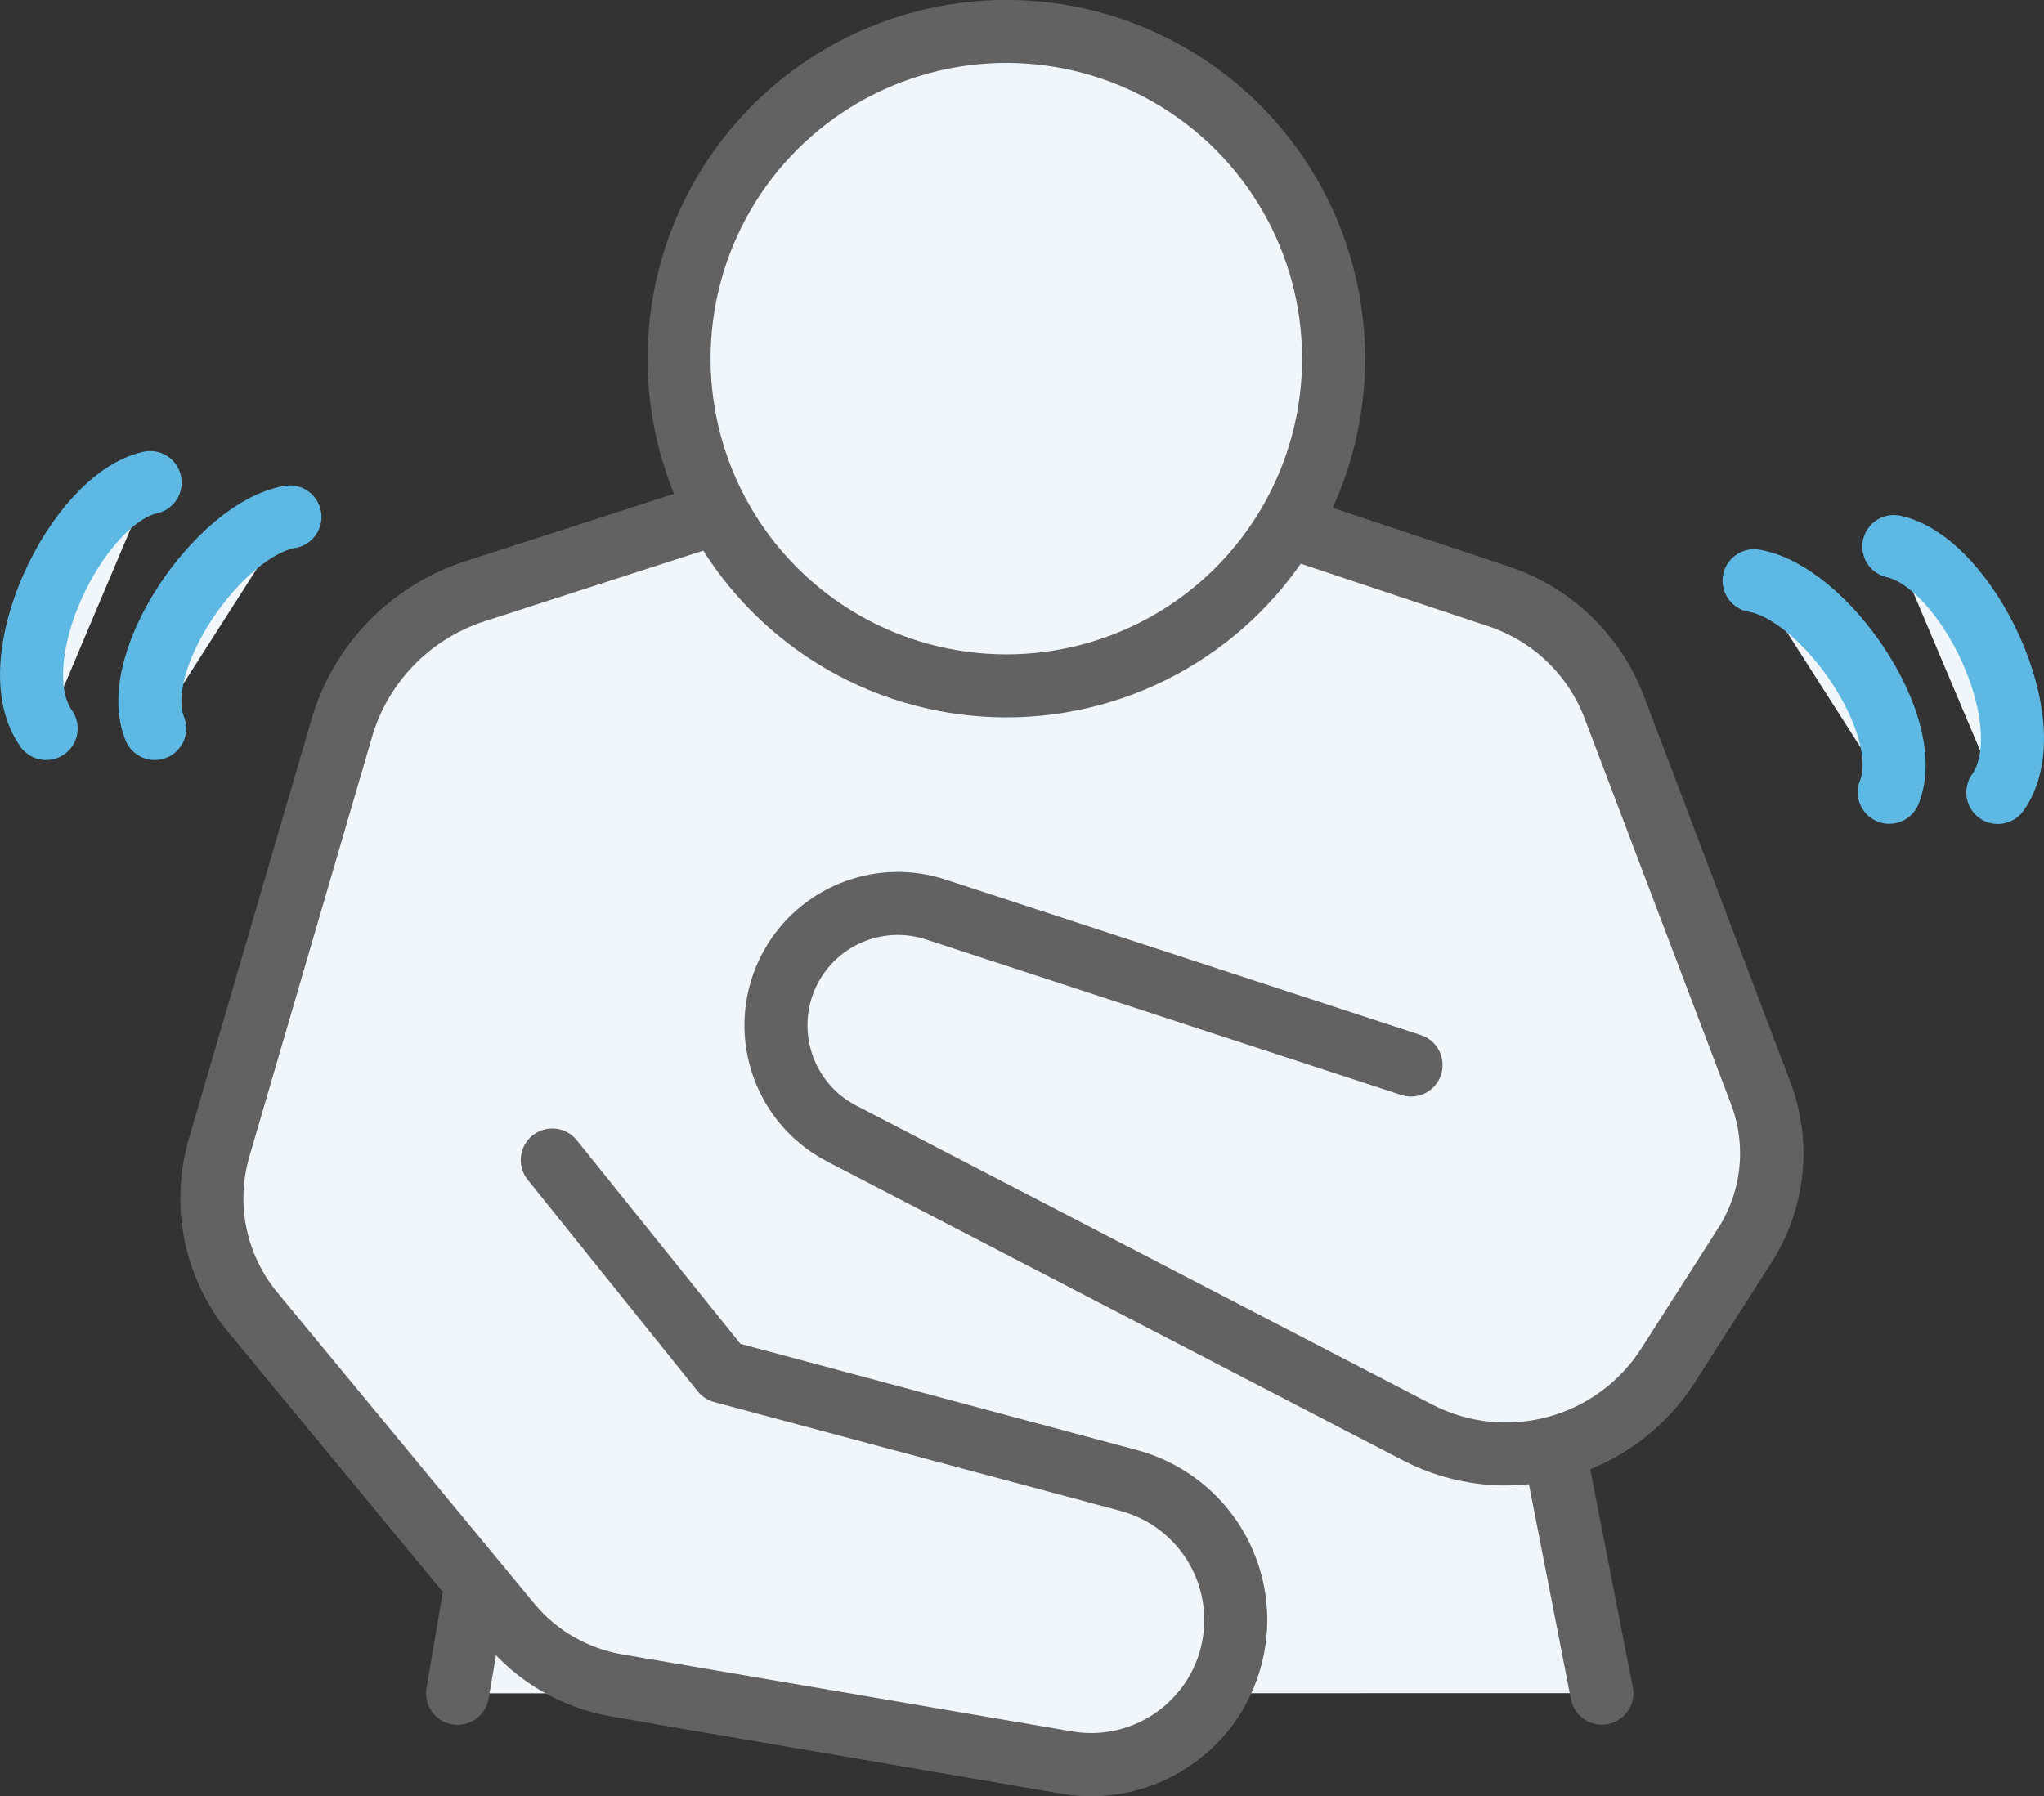
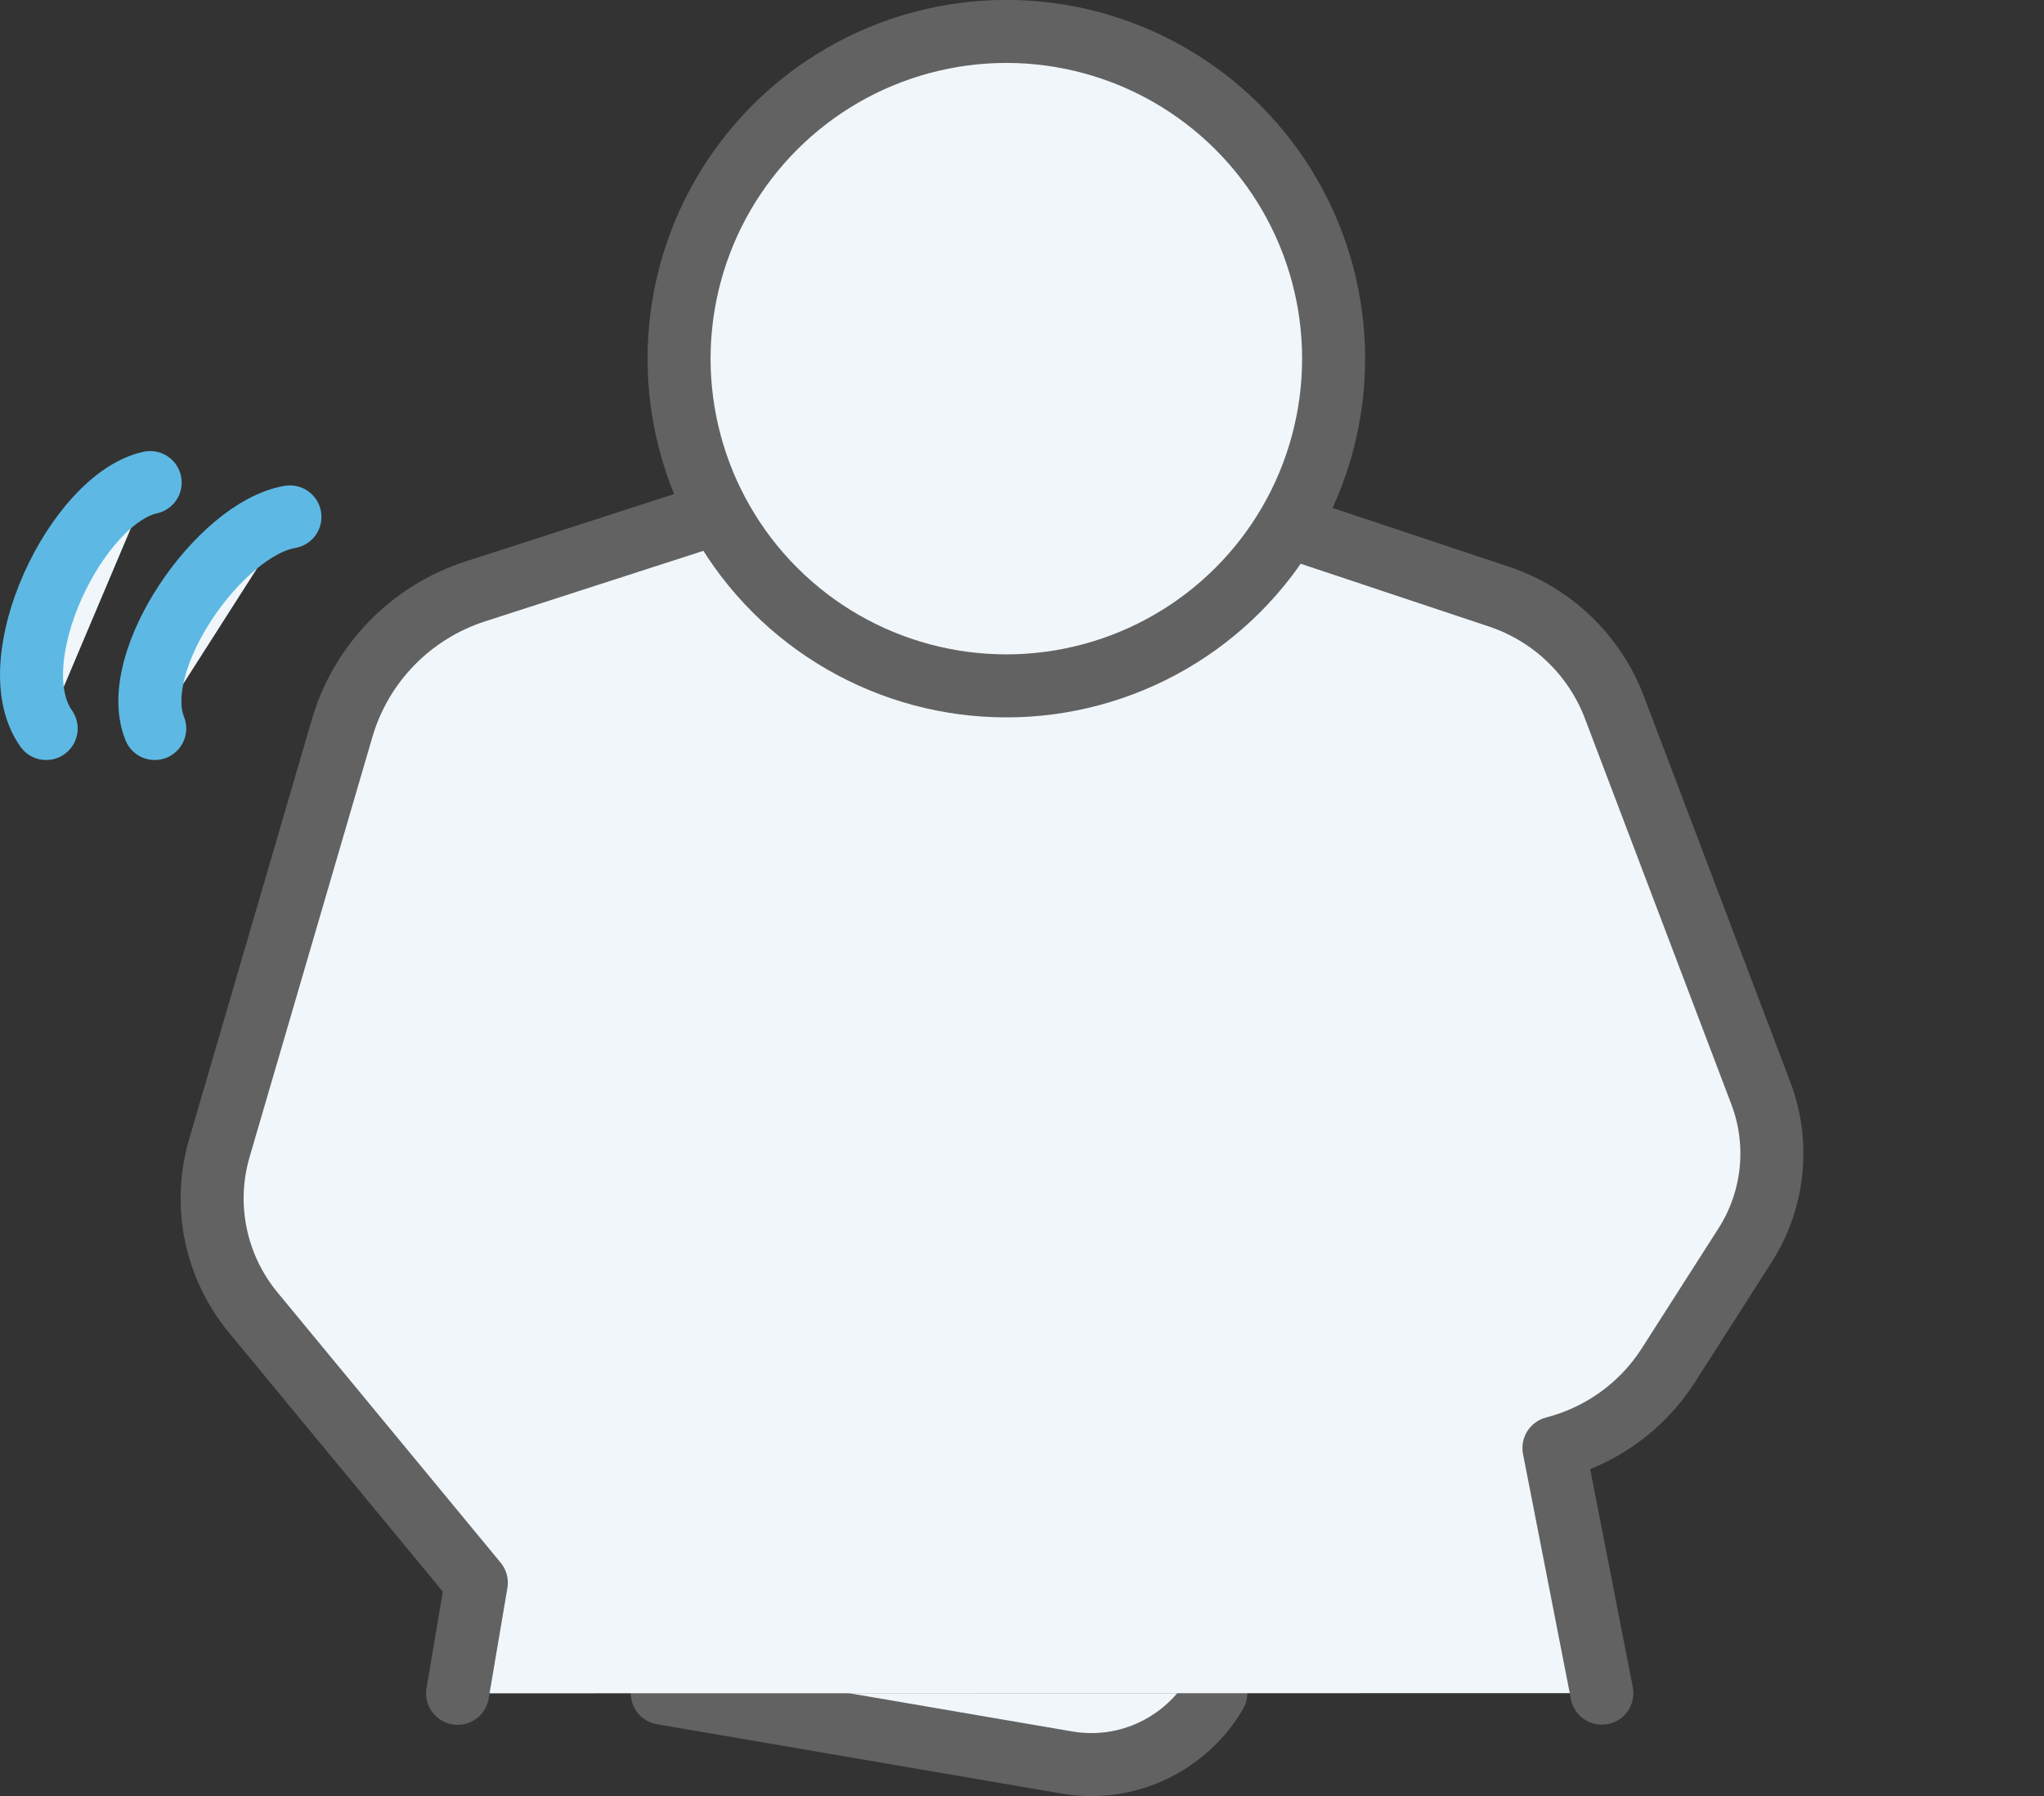
<svg xmlns="http://www.w3.org/2000/svg" id="Layer_2" data-name="Layer 2" viewBox="0 0 129.72 114">
  <rect x="0" y="0" width="129.72" height="114" fill="#333333" stroke="none" />
  <defs>
    <style>
      .cls-1, .cls-2 {
        stroke-linecap: round;
        stroke-linejoin: round;
        stroke-width: 4px;
      }

      .cls-1, .cls-2, .cls-3 {
        fill: #f0f6fa;
      }

      .cls-1, .cls-3 {
        stroke: #626262;
      }

      .cls-2 {
        stroke: #5db9e3;
      }

      .cls-3 {
        stroke-miterlimit: 10;
      }
    </style>
  </defs>
  <g id="_01" data-name="01">
    <g>
      <path class="cls-1" d="M42.03,107.47l25.67,4.4c3.88.67,7.59-1.21,9.46-4.4" />
      <path class="cls-1" d="M101.66,107.47l-3.04-15.56c2.9-.75,5.53-2.55,7.26-5.25l4.87-7.62c1.84-2.88,2.21-6.46,1-9.65l-9.29-24.48c-1.26-3.33-3.95-5.91-7.33-7.04l-32.48-10.83-32.49,10.5c-4.08,1.32-7.25,4.57-8.45,8.69l-7.79,26.65c-1.06,3.62-.25,7.52,2.15,10.43l14.16,17.15-1.19,7.02" />
-       <path class="cls-3" d="M89.56,67.6l-30.16-9.87c-3.38-1.11-7.08.24-8.97,3.25h0c-2.39,3.83-1.01,8.89,3,10.97l36.52,18.96c5.61,2.91,12.52,1.06,15.92-4.26l4.87-7.62c1.84-2.88,2.21-6.46,1-9.65l-9.29-24.48c-1.26-3.33-3.95-5.91-7.33-7.04l-32.48-10.83-32.49,10.5c-4.08,1.32-7.25,4.57-8.45,8.69l-7.79,26.65c-1.06,3.62-.25,7.52,2.15,10.43l16.3,19.74c1.72,2.08,4.13,3.48,6.8,3.94l28.55,4.89c5.11.88,9.93-2.65,10.64-7.79h0c.63-4.58-2.25-8.92-6.71-10.11l-25.79-6.91-10.79-13.43,10.94-19.37h24.63l18.95,13.34Z" />
-       <path class="cls-1" d="M35.05,73.63l10.79,13.43,25.79,6.91c4.47,1.2,7.34,5.53,6.71,10.11h0c-.71,5.13-5.53,8.66-10.64,7.79l-28.55-4.89c-2.67-.46-5.08-1.85-6.8-3.94l-16.3-19.74c-2.4-2.91-3.2-6.81-2.15-10.43l7.79-26.65c1.2-4.12,4.37-7.37,8.45-8.69l32.49-10.5,32.48,10.83c3.38,1.13,6.07,3.71,7.33,7.04l9.29,24.48c1.21,3.19.84,6.77-1,9.65l-4.87,7.62c-3.4,5.33-10.31,7.18-15.92,4.26l-36.52-18.96c-4.01-2.08-5.39-7.14-3-10.97h0c1.89-3.02,5.59-4.36,8.97-3.25l30.16,9.87" />
      <path class="cls-2" d="M18.4,32.81c-4.47.76-10.3,9.16-8.58,13.43" />
      <path class="cls-2" d="M9.53,30.63c-4.67,1.03-9.63,11.33-6.6,15.61" />
-       <path class="cls-2" d="M111.32,36.86c4.47.76,10.3,9.16,8.58,13.43" />
-       <path class="cls-2" d="M120.19,34.69c4.67,1.03,9.63,11.33,6.6,15.61" />
      <circle class="cls-1" cx="63.86" cy="22.77" r="20.77" transform="translate(2.61 51.82) rotate(-45)" />
    </g>
  </g>
</svg>